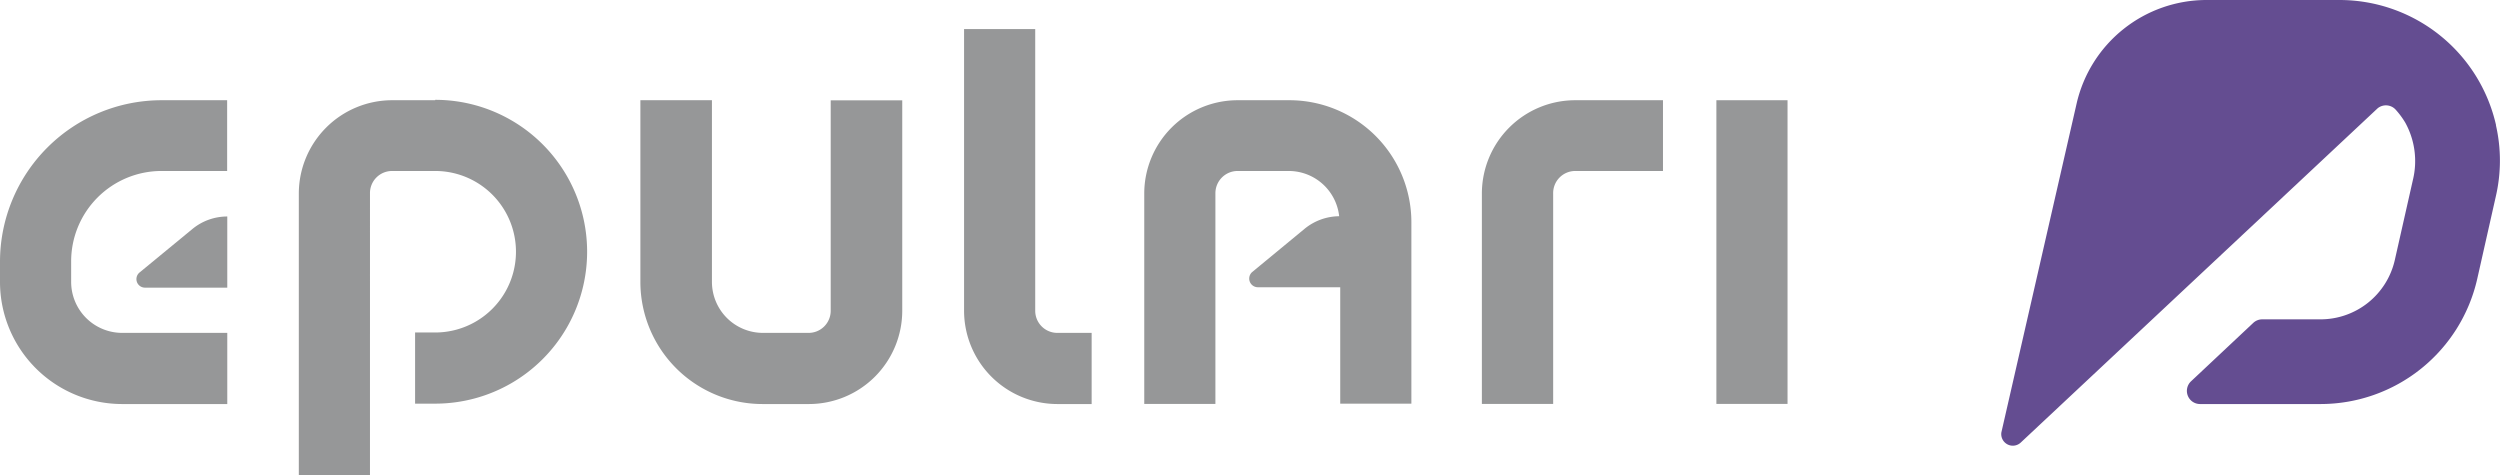
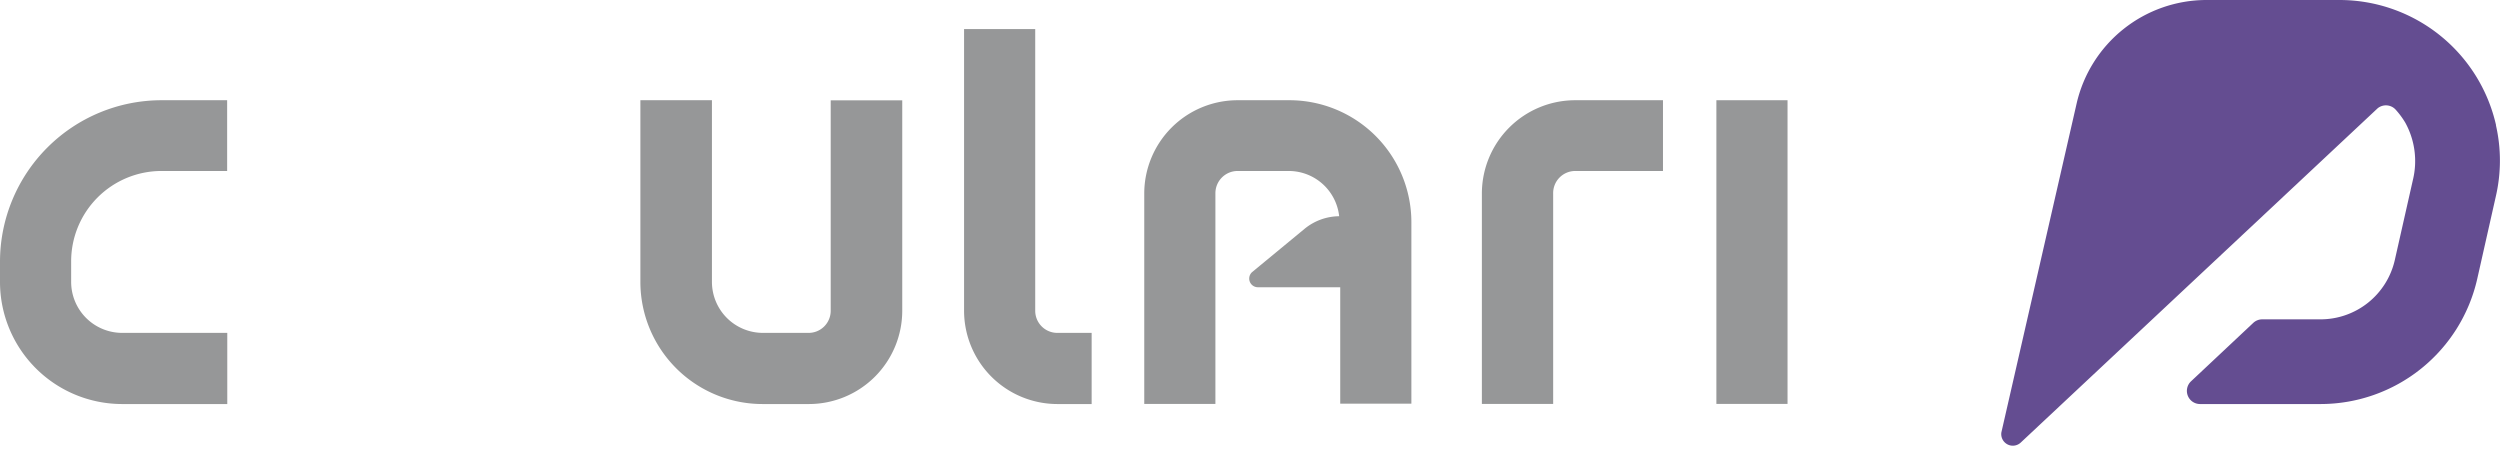
<svg xmlns="http://www.w3.org/2000/svg" id="Camada_9" data-name="Camada 9" width="190.08" height="36.13" viewBox="0 0 190.08 36.13">
  <defs>
    <style>.cls-1{fill:#969798;}.cls-2{fill:#644d91;}</style>
  </defs>
  <title>epulari novo svg1x</title>
-   <path class="cls-1" d="M33.09,7.62H29.8a7.1,7.1,0,0,0-7.08,7.09V36.13h5.41V14.71A1.68,1.68,0,0,1,29.8,13h3.29a6.14,6.14,0,0,1,0,12.28H31.56v5.41h1.53a11.55,11.55,0,0,0,0-23.1" />
  <path class="cls-1" d="M112.67,14.71v16h5.42v-16A1.68,1.68,0,0,1,119.76,13h6.68V7.62h-6.68a7.1,7.1,0,0,0-7.09,7.09" />
  <path class="cls-1" d="M63.16,23.63a1.68,1.68,0,0,1-1.68,1.68H58a3.88,3.88,0,0,1-3.87-3.87V7.62H48.69V21.44A9.29,9.29,0,0,0,58,30.72h3.51a7.1,7.1,0,0,0,7.09-7.09v-16H63.16Z" />
  <path class="cls-1" d="M98,7.62h-3.9A7.1,7.1,0,0,0,87,14.71v16h5.41v-16A1.69,1.69,0,0,1,94.09,13H98a3.86,3.86,0,0,1,3.82,3.44,4.21,4.21,0,0,0-2.61.94l-4,3.3a.66.66,0,0,0,.42,1.16h6.27v8.85h5.41V16.9A9.28,9.28,0,0,0,98,7.62" />
  <path class="cls-1" d="M78.71,23.63V2.21H73.3V23.63a7.1,7.1,0,0,0,7.09,7.09H83V25.31H80.39a1.68,1.68,0,0,1-1.68-1.68" />
  <rect class="cls-1" x="130.5" y="7.62" width="5.41" height="23.09" />
  <path class="cls-1" d="M0,19.9v1.54a9.29,9.29,0,0,0,9.28,9.28h8V25.31h-8a3.88,3.88,0,0,1-3.87-3.87V19.9A6.87,6.87,0,0,1,12.27,13h5V7.62h-5A12.29,12.29,0,0,0,0,19.9" />
-   <path class="cls-1" d="M10.62,20.71A.65.65,0,0,0,11,21.87h6.28V16.46a4.17,4.17,0,0,0-2.65.95Z" />
  <path class="cls-2" d="M189.78,9.52A12.21,12.21,0,0,0,177.86,0H167.77a10.14,10.14,0,0,0-9.88,7.87l-5.72,25v0a.88.88,0,0,0,1.47.78L180.77,8.24a1,1,0,0,1,1.37.09,6.16,6.16,0,0,1,.74,1,6.05,6.05,0,0,1,.58,4.34l-1.38,6.11a5.79,5.79,0,0,1-5.64,4.5H172a1,1,0,0,0-.68.27L166.58,29a1,1,0,0,0,.68,1.72h9.18a12.22,12.22,0,0,0,11.91-9.52l1.42-6.3a12.06,12.06,0,0,0,0-5.38" />
</svg>